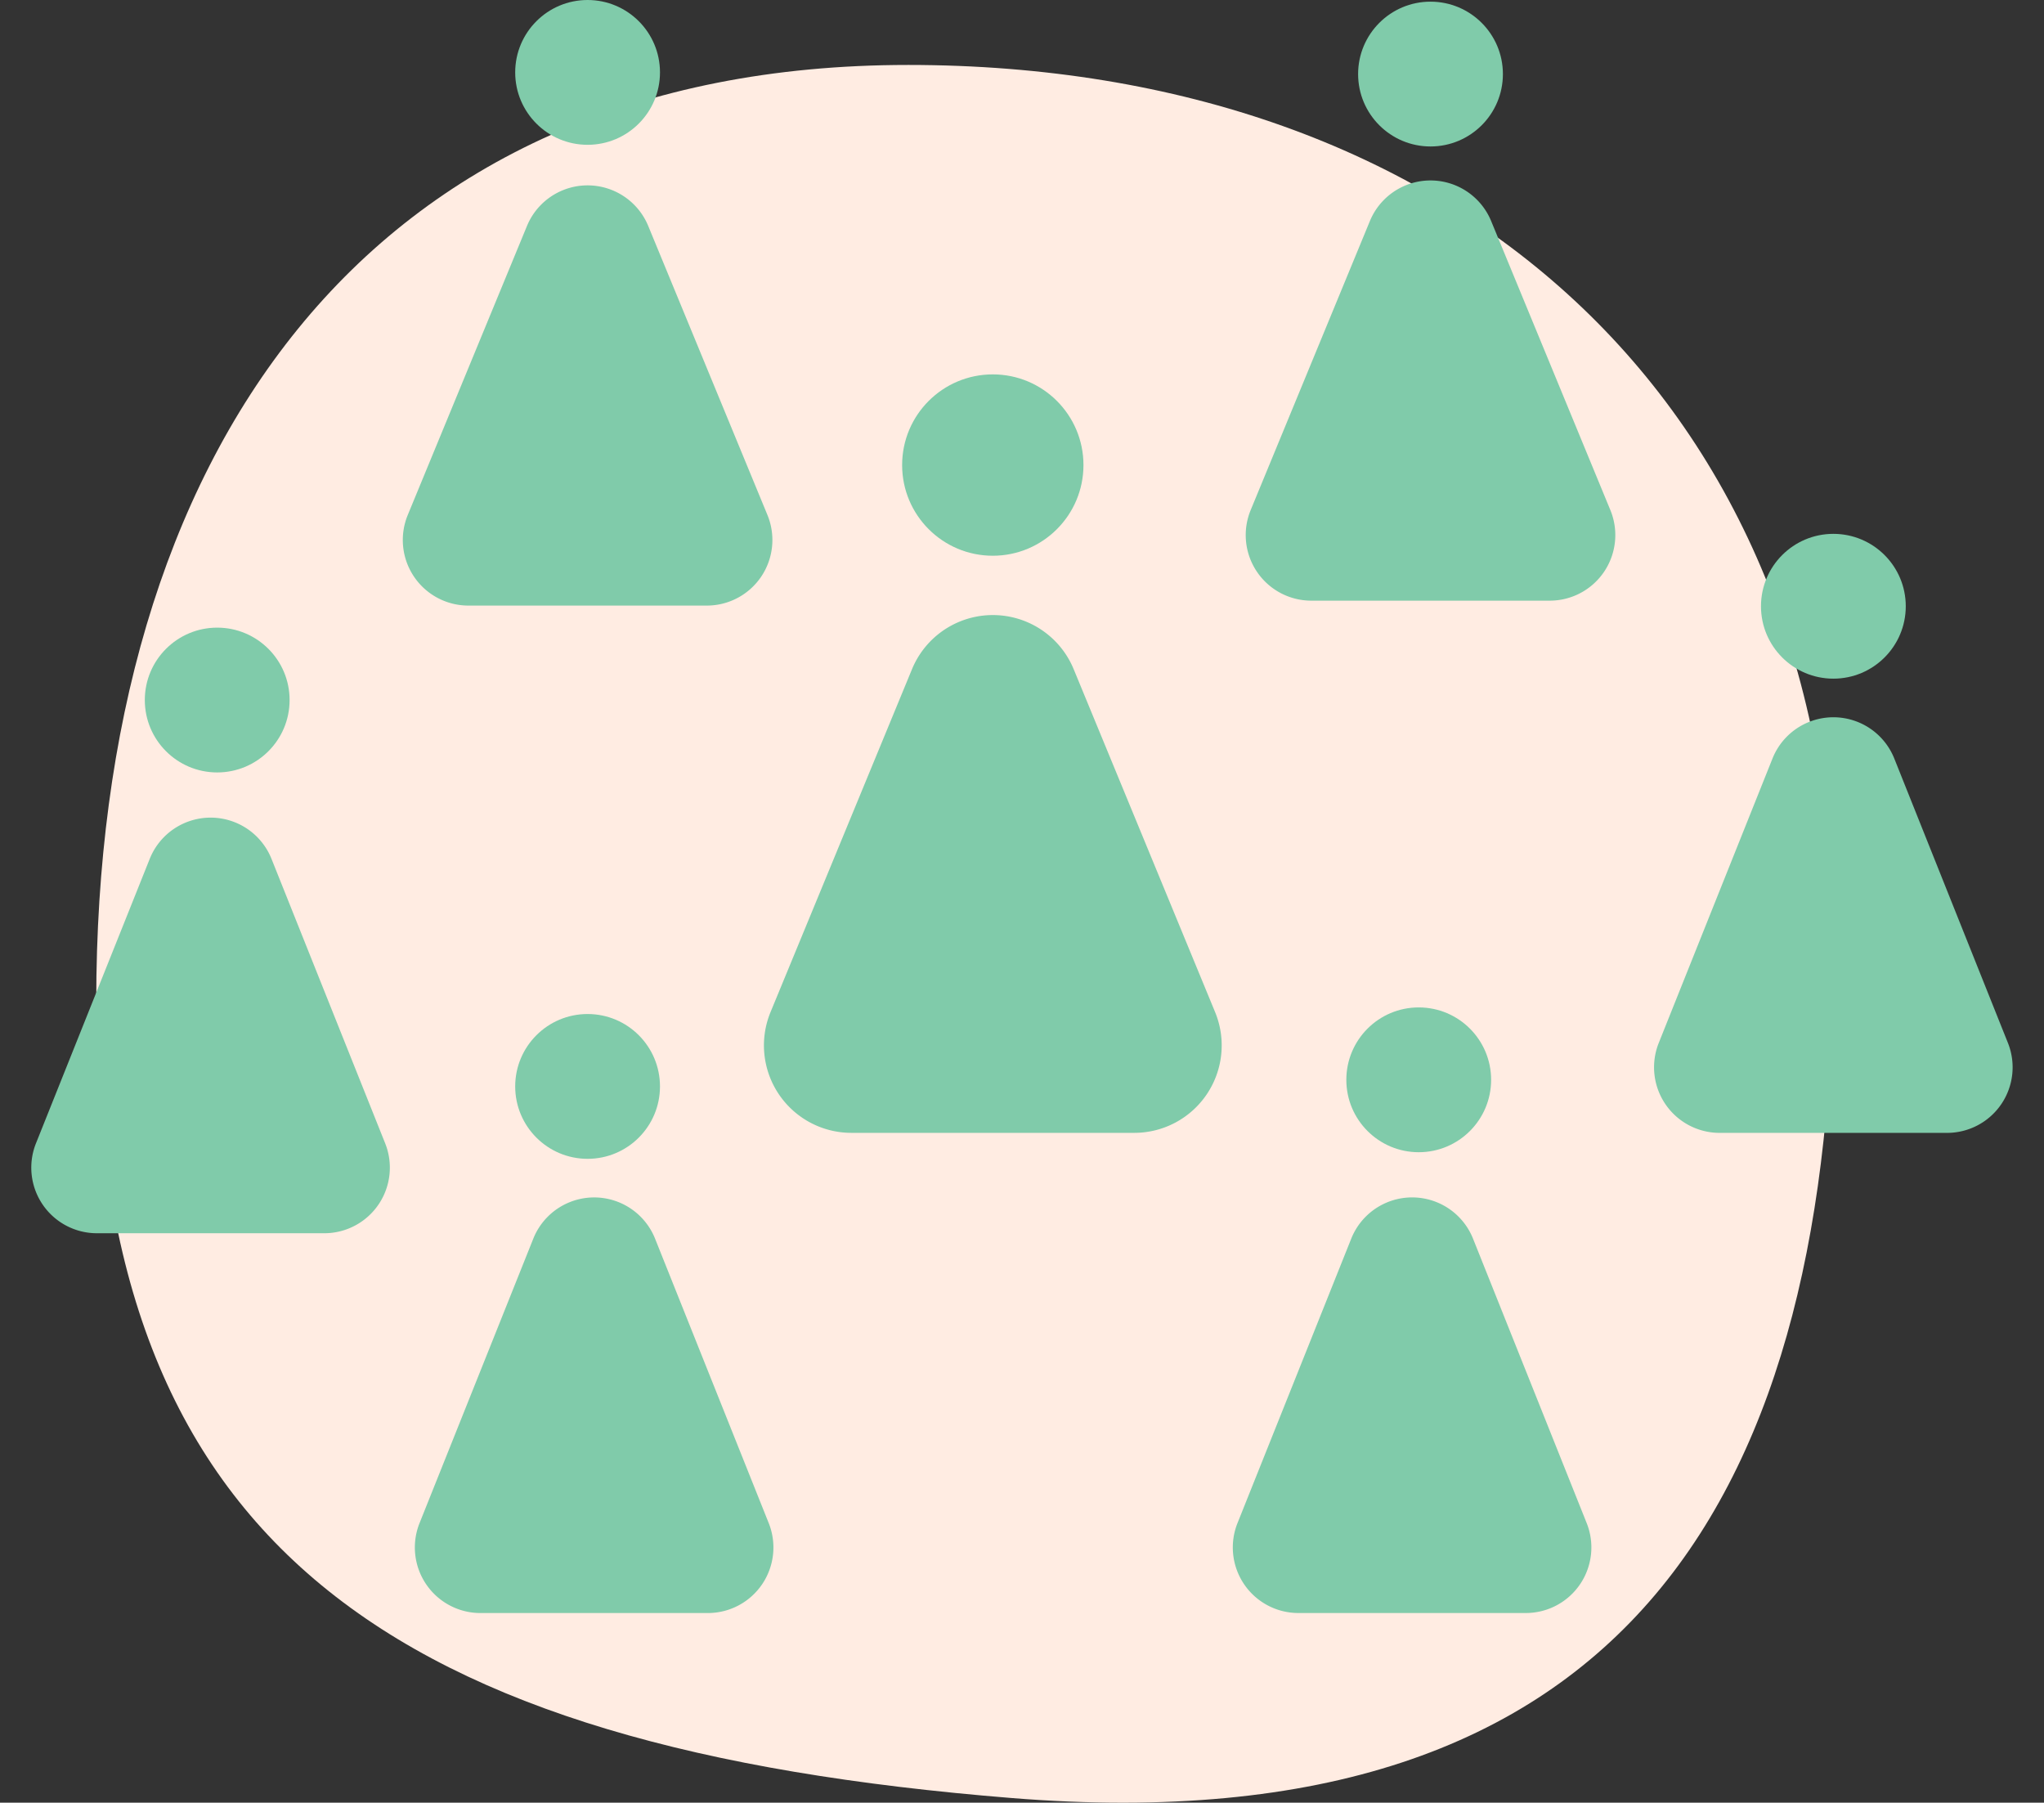
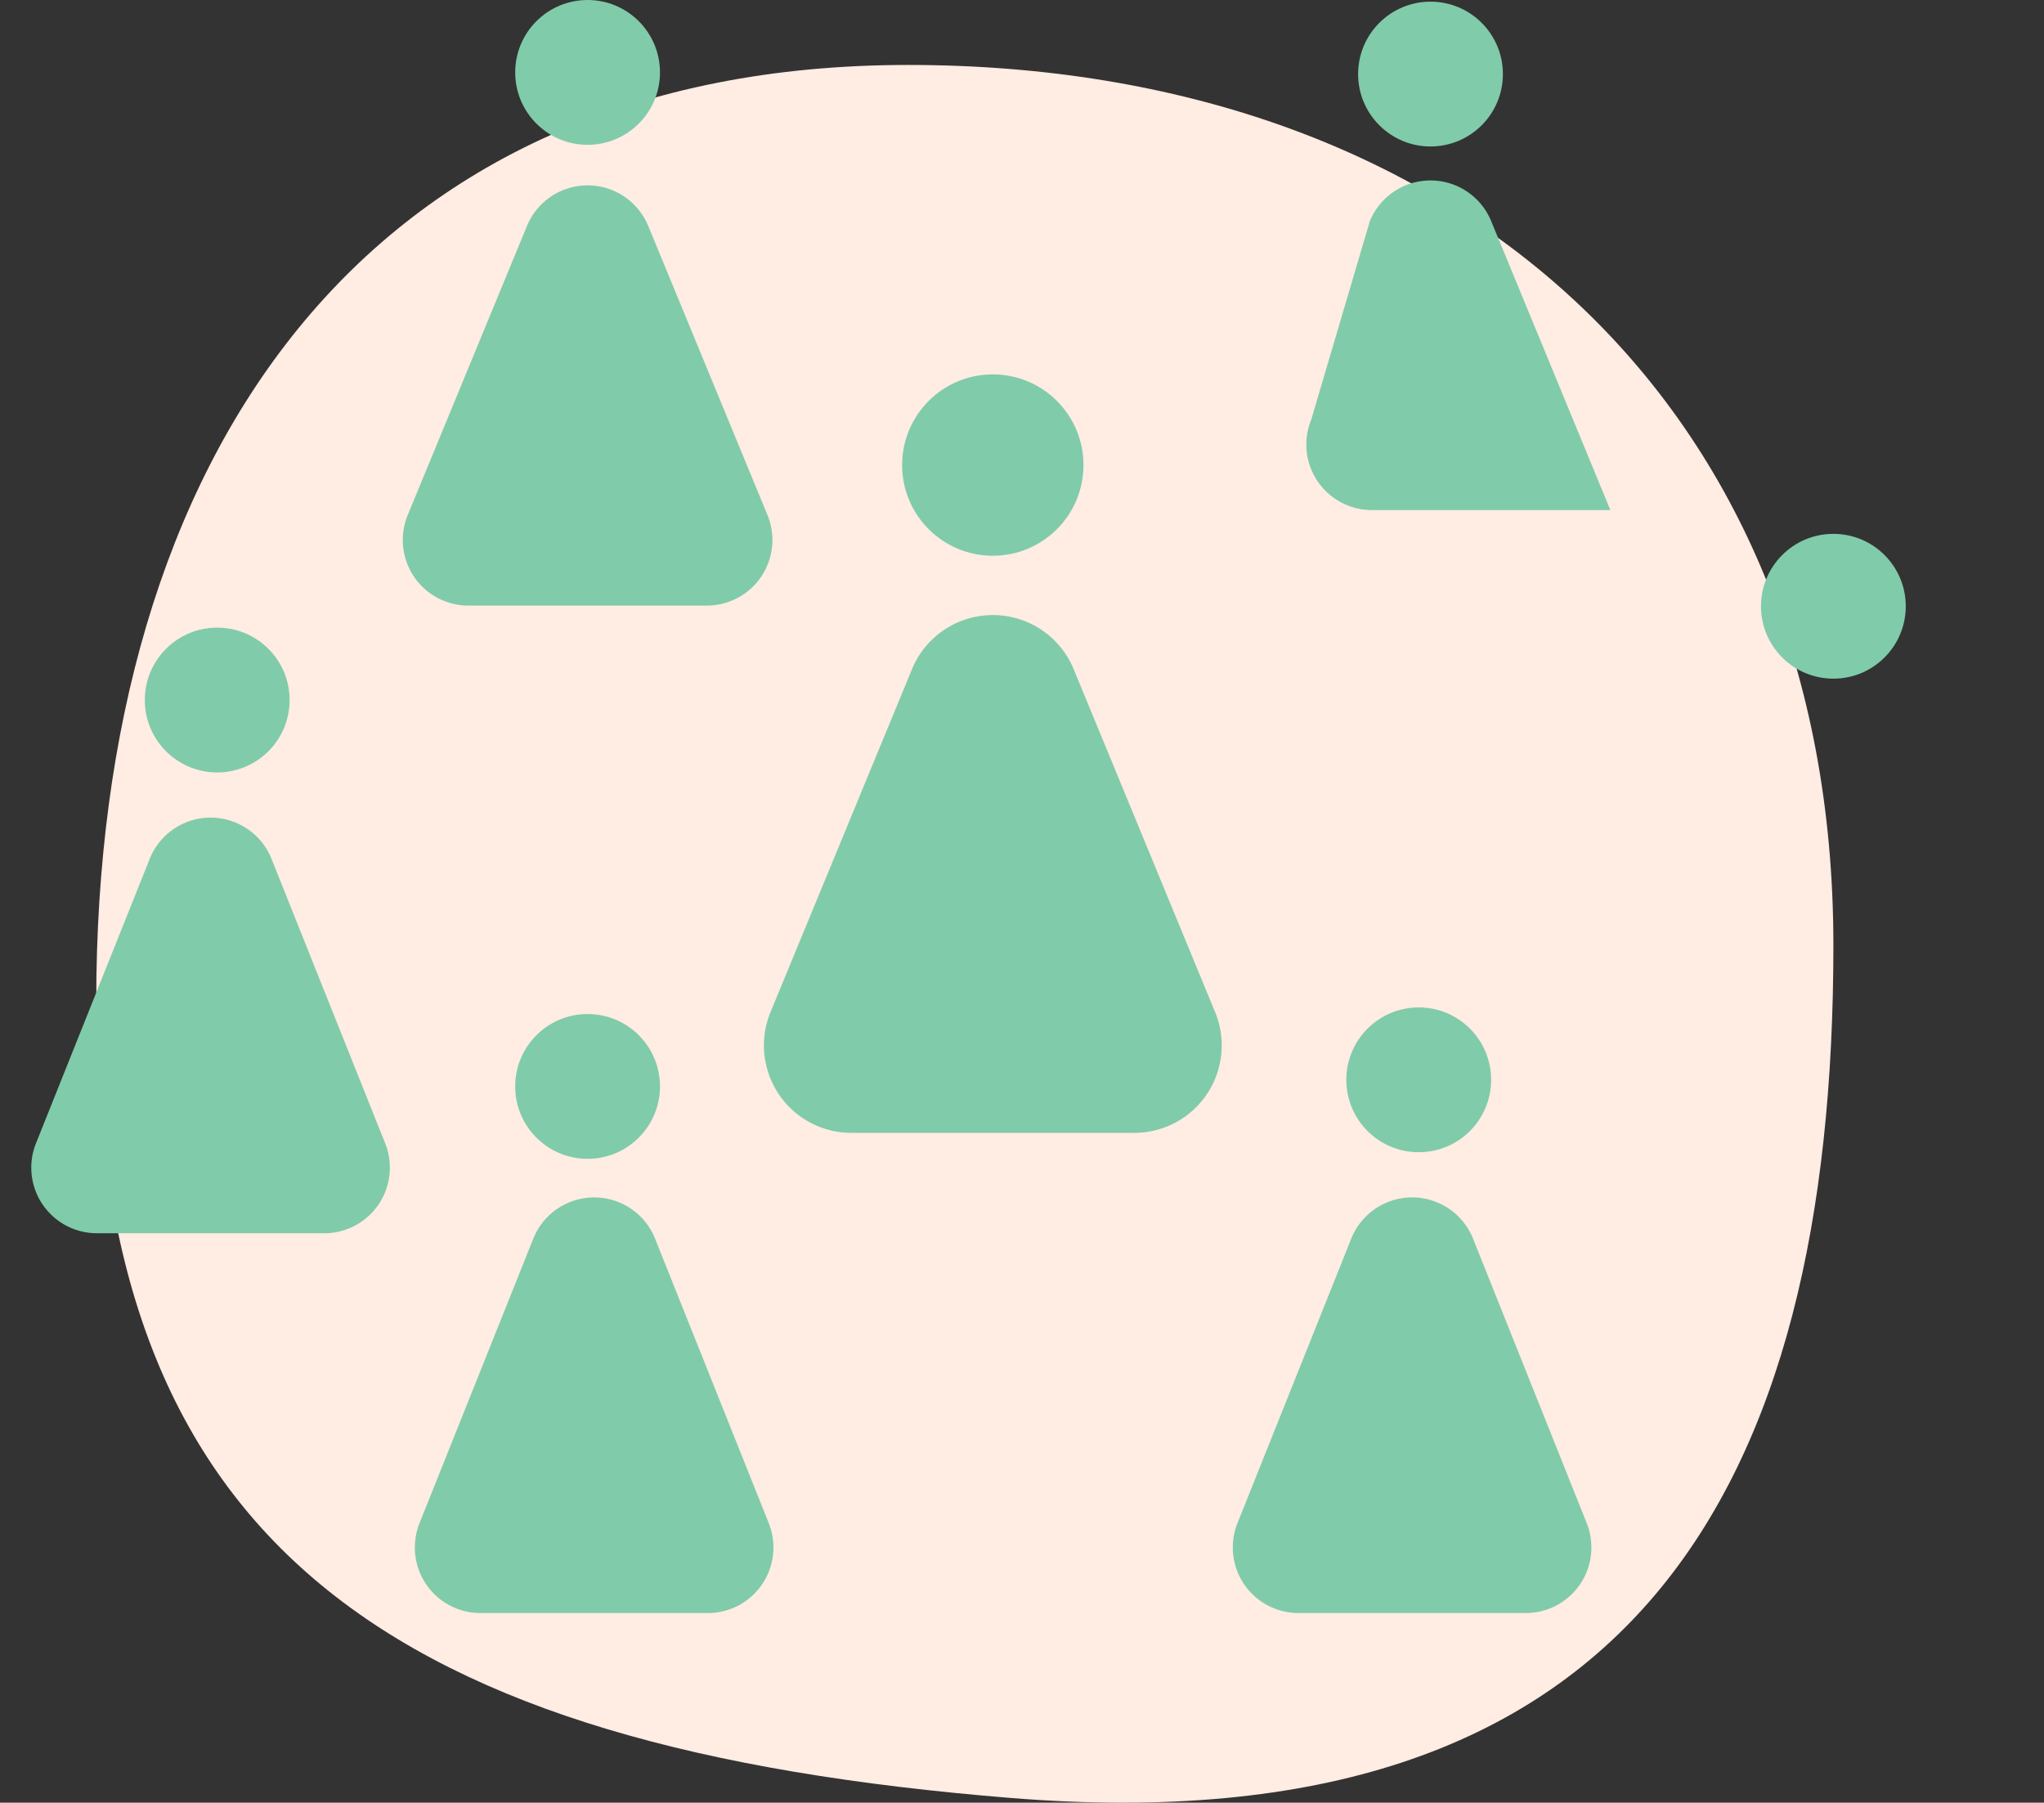
<svg xmlns="http://www.w3.org/2000/svg" height="82.463" viewBox="0 0 93.512 82.463" width="93.512">
  <rect x="0" y="0" width="93.512" height="82.463" fill="#333333" stroke="none" />
  <path d="m39.972 4.063c24.914 0 42.331 15.355 42.331 40.27s-9.2 41.294-37.586 39.01-41.888-11.537-41.888-36.451 12.229-42.829 37.143-42.829z" fill="#ffece2" transform="translate(1.574 -1.092)" />
  <g fill="#80cbaa">
-     <path d="m7.164 6.723a3 3 0 0 1 5.547 0l5.454 13.222a3 3 0 0 1 -2.773 4.144h-10.909a3 3 0 0 1 -2.773-4.144z" transform="translate(55.508 3.388)" />
+     <path d="m7.164 6.723a3 3 0 0 1 5.547 0l5.454 13.222h-10.909a3 3 0 0 1 -2.773-4.144z" transform="translate(55.508 3.388)" />
    <ellipse cx="65.445" cy="3.388" rx="3.312" ry="3.312" />
-     <path d="m6.85 6.964a3 3 0 0 1 5.571 0l5.2 13.012a3 3 0 0 1 -2.781 4.114h-10.409a3 3 0 0 1 -2.785-4.114z" transform="translate(74.241 27.733)" />
    <ellipse cx="83.876" cy="27.733" rx="3.312" ry="3.312" />
    <path d="m6.85 6.964a3 3 0 0 1 5.571 0l5.2 13.012a3 3 0 0 1 -2.781 4.114h-10.409a3 3 0 0 1 -2.785-4.114z" transform="translate(17.548 49.698)" />
    <ellipse cx="26.882" cy="49.698" rx="3.312" ry="3.312" />
    <path d="m7.164 6.723a3 3 0 0 1 5.547 0l5.454 13.222a3 3 0 0 1 -2.773 4.144h-10.909a3 3 0 0 1 -2.773-4.144z" transform="translate(16.945 3.613)" />
    <ellipse cx="26.882" cy="3.312" rx="3.312" ry="3.312" />
    <path d="m8.747 8.964a4 4 0 0 1 7.4 0l6.468 15.681a4 4 0 0 1 -3.7 5.525h-12.938a4 4 0 0 1 -3.7-5.525z" transform="translate(32.975 21.652)" />
    <ellipse cx="45.42" cy="21.274" rx="4.148" ry="4.148" />
    <path d="m6.85 6.964a3 3 0 0 1 5.571 0l5.2 13.012a3 3 0 0 1 -2.781 4.114h-10.409a3 3 0 0 1 -2.785-4.114z" transform="translate(54.969 49.697)" />
    <ellipse cx="64.906" cy="49.396" rx="3.312" ry="3.312" />
    <path d="m6.85 6.964a3 3 0 0 1 5.571 0l5.2 13.012a3 3 0 0 1 -2.781 4.114h-10.409a3 3 0 0 1 -2.785-4.114z" transform="translate(0 32.324)" />
    <ellipse cx="9.937" cy="32.023" rx="3.312" ry="3.312" />
  </g>
</svg>